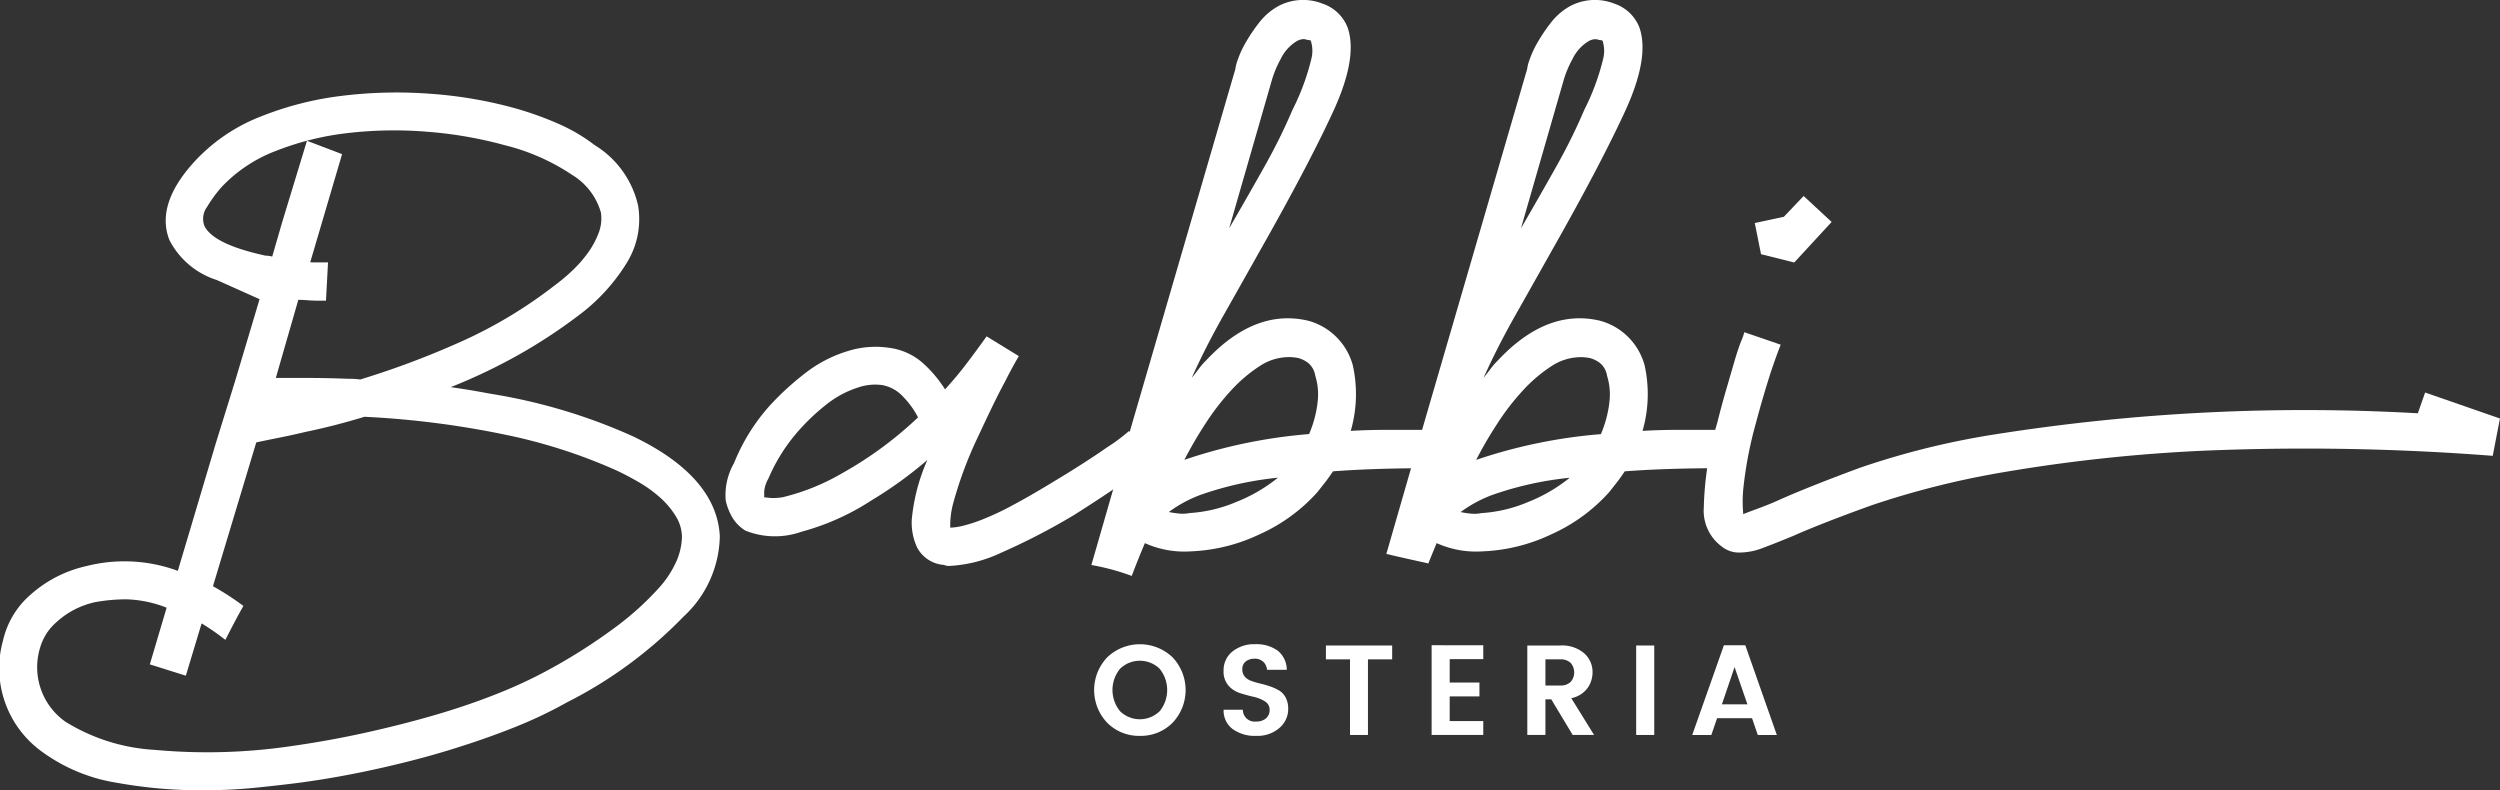
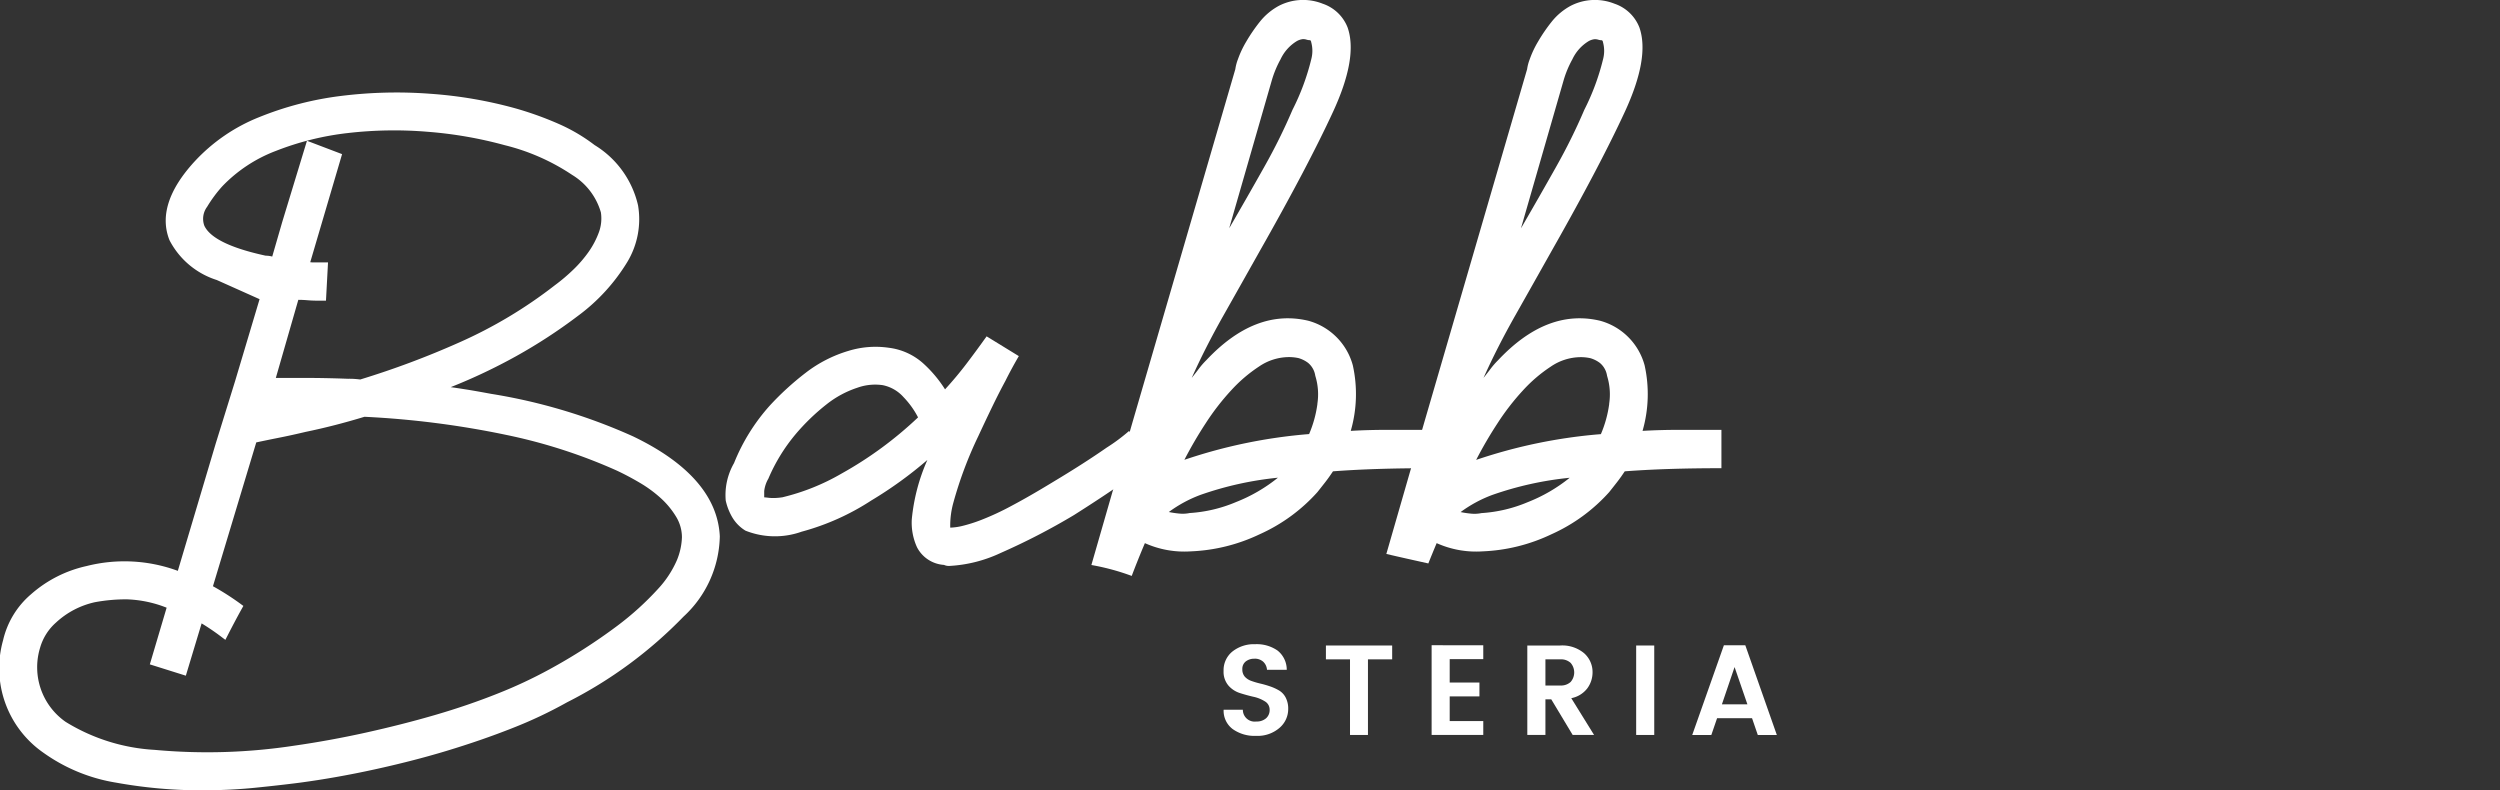
<svg xmlns="http://www.w3.org/2000/svg" width="151.835" height="48" viewBox="0 0 151.835 48">
  <rect x="0" y="0" width="151.835" height="48" fill="#333333" stroke="none" />
  <defs>
    <clipPath id="clip-path">
      <rect id="Retângulo_3" data-name="Retângulo 3" width="151.835" height="48" fill="#fff" />
    </clipPath>
  </defs>
  <g id="Grupo_1" data-name="Grupo 1" clip-path="url(#clip-path)">
    <path id="Caminho_1" data-name="Caminho 1" d="M43.718,52.25c-.105-2.422-1.885-4.477-5.29-6.107h0a34.135,34.135,0,0,0-8.6-2.573c-.543-.1-1.088-.2-1.618-.282-.271-.043-.55-.085-.836-.125a34.007,34.007,0,0,0,3.977-1.883,31.879,31.879,0,0,0,3.739-2.437,11.455,11.455,0,0,0,3.024-3.307,5.036,5.036,0,0,0,.637-3.414,5.8,5.8,0,0,0-2.637-3.66,10.564,10.564,0,0,0-2.168-1.28,20.229,20.229,0,0,0-2.666-.958,26.175,26.175,0,0,0-5.136-.878,27.264,27.264,0,0,0-5.418.129,19.628,19.628,0,0,0-4.995,1.294,10.76,10.76,0,0,0-3.914,2.689c-1.588,1.729-2.1,3.336-1.522,4.782a4.893,4.893,0,0,0,2.87,2.416l2.6,1.164L14.277,42.8,13.1,46.593,10.8,54.32a9.366,9.366,0,0,0-5.545-.291,7.54,7.54,0,0,0-3.369,1.712,5.2,5.2,0,0,0-1.7,2.8,6.246,6.246,0,0,0,2.435,6.814,10.468,10.468,0,0,0,4.44,1.83,29.167,29.167,0,0,0,5.158.465c1.125,0,2.217-.052,3.247-.154,1.05-.106,1.94-.207,2.721-.308,1.5-.2,3.021-.472,4.523-.8s2.974-.7,4.394-1.129,2.766-.893,4.011-1.386a26.615,26.615,0,0,0,3.326-1.57,26.4,26.4,0,0,0,7.068-5.2,6.794,6.794,0,0,0,2.207-4.854M7.7,56.05a7.158,7.158,0,0,1,2.42.508L9.1,60l2.187.687.958-3.176a13.832,13.832,0,0,1,1.243.85l.2.15.112-.22c.349-.681.624-1.2.892-1.681l.089-.16-.148-.108a15.678,15.678,0,0,0-1.7-1.088l2.631-8.735c.433-.092.89-.187,1.363-.281.512-.1,1.065-.223,1.64-.359,1.155-.238,2.355-.546,3.568-.916a54.863,54.863,0,0,1,8.585,1.095,32.44,32.44,0,0,1,6.717,2.162c.43.2.9.445,1.39.733a7.713,7.713,0,0,1,1.3.947,5.078,5.078,0,0,1,.935,1.132,2.406,2.406,0,0,1,.355,1.251,4,4,0,0,1-.294,1.362,6.178,6.178,0,0,1-1.166,1.78A17.746,17.746,0,0,1,37.5,57.652,34.1,34.1,0,0,1,33.373,60.3a28.07,28.07,0,0,1-3.151,1.474c-1.184.473-2.461.91-3.8,1.3s-2.757.75-4.212,1.072-2.92.588-4.336.791a34.979,34.979,0,0,1-8.476.256,11.548,11.548,0,0,1-5.409-1.7,4.043,4.043,0,0,1-1.555-4.5,3.218,3.218,0,0,1,.968-1.533A5.079,5.079,0,0,1,5.76,56.225a10.4,10.4,0,0,1,1.856-.175H7.7M21.888,42.7a4.833,4.833,0,0,0-.744-.045h0c-.917-.034-1.732-.051-2.492-.051h-1.9l1.366-4.744c.2,0,.386.011.543.024.2.017.4.026.582.026h.555l.124-2.323h-.909a1.493,1.493,0,0,1-.171-.011l1.934-6.565L18.643,28.2l-1.5,4.926-.609,2.105-.1-.023a1.667,1.667,0,0,0-.3-.03c-2.126-.46-3.379-1.073-3.725-1.822a1.218,1.218,0,0,1,.167-1.141,8.08,8.08,0,0,1,.922-1.247,8.842,8.842,0,0,1,3.253-2.151,17.255,17.255,0,0,1,4.377-1.087,24.55,24.55,0,0,1,4.85-.076,25.028,25.028,0,0,1,4.674.813,12.924,12.924,0,0,1,4.107,1.812,3.939,3.939,0,0,1,1.735,2.27,2.43,2.43,0,0,1-.118,1.2,5.111,5.111,0,0,1-.616,1.182,7.4,7.4,0,0,1-.946,1.1,11.032,11.032,0,0,1-1.111.94,27.707,27.707,0,0,1-5.82,3.481,52.188,52.188,0,0,1-6,2.245" transform="translate(0 -19.65)" fill="#fff" />
    <path id="Caminho_2" data-name="Caminho 2" d="M224.067,99.507q-.063.063-1.452,1.041t-3.283,2.178a40.077,40.077,0,0,1-4.45,2.3,8.349,8.349,0,0,1-3.125.789.7.7,0,0,1-.316-.063,1.989,1.989,0,0,1-1.641-1.073,3.592,3.592,0,0,1-.316-1.7,11.558,11.558,0,0,1,.946-3.6,24.579,24.579,0,0,1-3.408,2.462,14.78,14.78,0,0,1-4.23,1.894,4.832,4.832,0,0,1-3.409-.063,2.354,2.354,0,0,1-.789-.789,3.484,3.484,0,0,1-.411-1.041,3.891,3.891,0,0,1,.505-2.273,11.788,11.788,0,0,1,2.178-3.5,17.224,17.224,0,0,1,2.178-1.988,7.96,7.96,0,0,1,2.588-1.326,5.584,5.584,0,0,1,2.462-.19,3.825,3.825,0,0,1,2.083.947,7.586,7.586,0,0,1,1.326,1.578q.694-.758,1.294-1.546t1.231-1.673l1.956,1.2q-.442.757-.82,1.515-.379.7-.789,1.547t-.852,1.8a23.979,23.979,0,0,0-1.515,4.041,5.216,5.216,0,0,0-.189,1.515,3.521,3.521,0,0,0,.694-.094,9.178,9.178,0,0,0,1.2-.379,16.3,16.3,0,0,0,1.831-.853q1.073-.568,2.525-1.452,1.894-1.136,3.251-2.083a10.954,10.954,0,0,0,1.358-1.01Zm-22.473,2.146a13.341,13.341,0,0,0,3.63-1.452,22.974,22.974,0,0,0,4.64-3.409,5.2,5.2,0,0,0-.884-1.231,2.3,2.3,0,0,0-1.262-.726,3.2,3.2,0,0,0-1.546.158A6.041,6.041,0,0,0,204.308,96a12.825,12.825,0,0,0-1.894,1.83,10.741,10.741,0,0,0-1.641,2.683,1.93,1.93,0,0,0-.253.757v.379c.041,0,.147.011.316.032a3.282,3.282,0,0,0,.758-.032" transform="translate(-154.107 -71.443)" fill="#fff" />
    <path id="Caminho_3" data-name="Caminho 3" d="M396.581,26.106q-1.231,0-2.3.063a8.071,8.071,0,0,0,.126-3.977,3.845,3.845,0,0,0-2.714-2.714q-3.219-.758-6.187,2.4a4.8,4.8,0,0,0-.442.505q-.189.253-.442.568.82-1.831,1.926-3.788t2.241-3.977q2.9-5.113,4.418-8.4t.884-5.113A2.471,2.471,0,0,0,392.573.224a3.213,3.213,0,0,0-2.651.126,3.768,3.768,0,0,0-1.168.978,10.063,10.063,0,0,0-.821,1.2,5.936,5.936,0,0,0-.505,1.073,2.725,2.725,0,0,0-.158.6l-6.25,21.462-2.3,7.98c.849.2,1.7.387,2.551.577.159-.4.326-.807.505-1.233a5.854,5.854,0,0,0,2.778.5,10.693,10.693,0,0,0,4.2-1.042,10.416,10.416,0,0,0,3.5-2.556q.251-.315.473-.6t.473-.663q2.462-.189,5.871-.19V26.106ZM389.48,4.9a6.264,6.264,0,0,1,.536-1.294,2.56,2.56,0,0,1,.979-1.1.971.971,0,0,1,.379-.126.7.7,0,0,1,.221.032.684.684,0,0,0,.221.032.187.187,0,0,1,.063.126,1.982,1.982,0,0,1,0,1.041,14.211,14.211,0,0,1-1.137,3.062,34.855,34.855,0,0,1-1.7,3.44q-1.011,1.8-2.146,3.756Zm-2.178,25.6a8.587,8.587,0,0,1-2.809.663,2.087,2.087,0,0,1-.631.032,6.193,6.193,0,0,1-.632-.094,7.815,7.815,0,0,1,1.926-1.042,20.223,20.223,0,0,1,4.7-1.042,9.694,9.694,0,0,1-2.557,1.484m4.956-5.965a6.975,6.975,0,0,1-.505,1.831,31.338,31.338,0,0,0-7.575,1.564,24.725,24.725,0,0,1,1.294-2.219,14.749,14.749,0,0,1,1.547-2,8.907,8.907,0,0,1,1.7-1.452,3.244,3.244,0,0,1,1.768-.568,2.7,2.7,0,0,1,.632.063,1.806,1.806,0,0,1,.568.284,1.256,1.256,0,0,1,.442.789,3.787,3.787,0,0,1,.126,1.7" transform="translate(-294.522 0)" fill="#fff" />
    <path id="Caminho_4" data-name="Caminho 4" d="M316.191,26.106q-1.231,0-2.3.063a8.07,8.07,0,0,0,.126-3.977,3.845,3.845,0,0,0-2.714-2.714q-3.219-.758-6.187,2.4a4.792,4.792,0,0,0-.442.505q-.189.253-.442.568.82-1.831,1.926-3.788t2.241-3.977q2.9-5.113,4.418-8.4t.884-5.113A2.471,2.471,0,0,0,312.183.224a3.213,3.213,0,0,0-2.651.126,3.767,3.767,0,0,0-1.168.978,10.063,10.063,0,0,0-.821,1.2,5.933,5.933,0,0,0-.505,1.073,2.725,2.725,0,0,0-.158.6l-6.25,21.462-2.492,8.652a13.98,13.98,0,0,1,2.45.663c.239-.627.5-1.286.8-1.991a5.854,5.854,0,0,0,2.777.5,10.694,10.694,0,0,0,4.2-1.042,10.416,10.416,0,0,0,3.5-2.556q.251-.315.473-.6t.473-.663q2.462-.189,5.871-.19V26.106Zm-7.1-21.21a6.263,6.263,0,0,1,.536-1.294,2.56,2.56,0,0,1,.979-1.1.971.971,0,0,1,.379-.126.7.7,0,0,1,.221.032.684.684,0,0,0,.221.032.187.187,0,0,1,.063.126,1.982,1.982,0,0,1,0,1.041,14.211,14.211,0,0,1-1.137,3.062,34.855,34.855,0,0,1-1.7,3.44q-1.011,1.8-2.146,3.756Zm-2.178,25.6a8.587,8.587,0,0,1-2.809.663,2.087,2.087,0,0,1-.631.032,6.2,6.2,0,0,1-.632-.094,7.816,7.816,0,0,1,1.926-1.042,20.223,20.223,0,0,1,4.7-1.042,9.694,9.694,0,0,1-2.557,1.484m4.956-5.965a6.977,6.977,0,0,1-.505,1.831,31.339,31.339,0,0,0-7.575,1.564,24.732,24.732,0,0,1,1.294-2.219,14.757,14.757,0,0,1,1.547-2,8.908,8.908,0,0,1,1.7-1.452,3.244,3.244,0,0,1,1.768-.568,2.7,2.7,0,0,1,.632.063,1.807,1.807,0,0,1,.568.284,1.257,1.257,0,0,1,.442.789,3.787,3.787,0,0,1,.126,1.7" transform="translate(-231.854 0)" fill="#fff" />
-     <path id="Caminho_5" data-name="Caminho 5" d="M513.339,69.318A147.565,147.565,0,0,0,495.947,69,98.439,98.439,0,0,0,483.7,70.3a52.168,52.168,0,0,0-8.08,2.02q-3.063,1.105-4.766,1.862-1.074.442-1.83.726a3.983,3.983,0,0,1-1.389.284,1.685,1.685,0,0,1-1.137-.379,2.7,2.7,0,0,1-1.073-2.367,19.732,19.732,0,0,1,.82-5.145q.251-1.009.536-1.988t.505-1.736q.221-.758.41-1.231a3.272,3.272,0,0,0,.189-.536l2.209.758q-.316.821-.537,1.483t-.473,1.515q-.253.852-.505,1.8a24.1,24.1,0,0,0-.758,3.977,8.257,8.257,0,0,0,0,1.515c.211-.084.515-.2.916-.347s.789-.3,1.168-.473q1.83-.82,4.987-1.989a48.159,48.159,0,0,1,8.332-2.052,120.579,120.579,0,0,1,25.567-1.262l.442-1.262,4.545,1.578ZM468.9,57.072l-.379-1.894,1.767-.379,1.2-1.262,1.7,1.578-2.272,2.462Z" transform="translate(-361.946 -41.634)" fill="#fff" />
-     <path id="Caminho_6" data-name="Caminho 6" d="M301.678,181.552a2.714,2.714,0,0,1-1.977-.786,2.882,2.882,0,0,1,0-3.993,2.874,2.874,0,0,1,3.95,0,2.887,2.887,0,0,1,0,3.993,2.714,2.714,0,0,1-1.977.786m1.2-1.491a2.052,2.052,0,0,0,0-2.588,1.73,1.73,0,0,0-2.4,0,2.034,2.034,0,0,0,0,2.584,1.724,1.724,0,0,0,2.4,0" transform="translate(-232.446 -136.86)" fill="#fff" />
    <path id="Caminho_7" data-name="Caminho 7" d="M336.137,176.867a.819.819,0,0,0-.533.167.563.563,0,0,0-.206.463.664.664,0,0,0,.152.463.97.97,0,0,0,.4.257,5.032,5.032,0,0,0,.545.16q.3.07.592.171a2.921,2.921,0,0,1,.545.249,1.079,1.079,0,0,1,.4.432,1.443,1.443,0,0,1,.152.689,1.5,1.5,0,0,1-.533,1.152,2.03,2.03,0,0,1-1.416.482,2.288,2.288,0,0,1-1.428-.416,1.389,1.389,0,0,1-.545-1.172h1.167a.717.717,0,0,0,.817.716.856.856,0,0,0,.592-.195.66.66,0,0,0,.218-.518.579.579,0,0,0-.288-.51,2.147,2.147,0,0,0-.7-.28q-.409-.093-.821-.226a1.531,1.531,0,0,1-.7-.463,1.286,1.286,0,0,1-.288-.876,1.457,1.457,0,0,1,.537-1.183,2.1,2.1,0,0,1,1.382-.444,2.208,2.208,0,0,1,1.358.385,1.488,1.488,0,0,1,.56,1.171h-1.2a.738.738,0,0,0-.233-.494.76.76,0,0,0-.529-.183" transform="translate(-259.946 -136.86)" fill="#fff" />
    <path id="Caminho_8" data-name="Caminho 8" d="M362.2,177.178v-.841h4.024v.841h-1.471v4.592h-1.09v-4.592Z" transform="translate(-281.672 -137.133)" fill="#fff" />
    <path id="Caminho_9" data-name="Caminho 9" d="M394.219,176.267v.841H392.18v1.424h1.806v.841H392.18v1.5h2.039v.841h-3.137v-5.449Z" transform="translate(-304.134 -137.078)" fill="#fff" />
    <path id="Caminho_10" data-name="Caminho 10" d="M418.333,179.606v2.164h-1.1v-5.433h2a2.063,2.063,0,0,1,1.452.471,1.522,1.522,0,0,1,.51,1.164,1.635,1.635,0,0,1-.311.957,1.606,1.606,0,0,1-.981.607l1.385,2.234h-1.3l-1.3-2.164Zm0-2.428v1.588h.9a.862.862,0,0,0,.63-.214.881.881,0,0,0,0-1.16.864.864,0,0,0-.63-.214Z" transform="translate(-324.473 -137.133)" fill="#fff" />
    <rect id="Retângulo_2" data-name="Retângulo 2" width="1.098" height="5.433" transform="translate(99.371 39.204)" fill="#fff" />
    <path id="Caminho_11" data-name="Caminho 11" d="M466.272,181.716l-.35-1.02H463.8l-.35,1.02h-1.16l1.923-5.449h1.3l1.915,5.449Zm-2.18-1.86h1.549l-.779-2.265Z" transform="translate(-359.514 -137.078)" fill="#fff" />
  </g>
</svg>